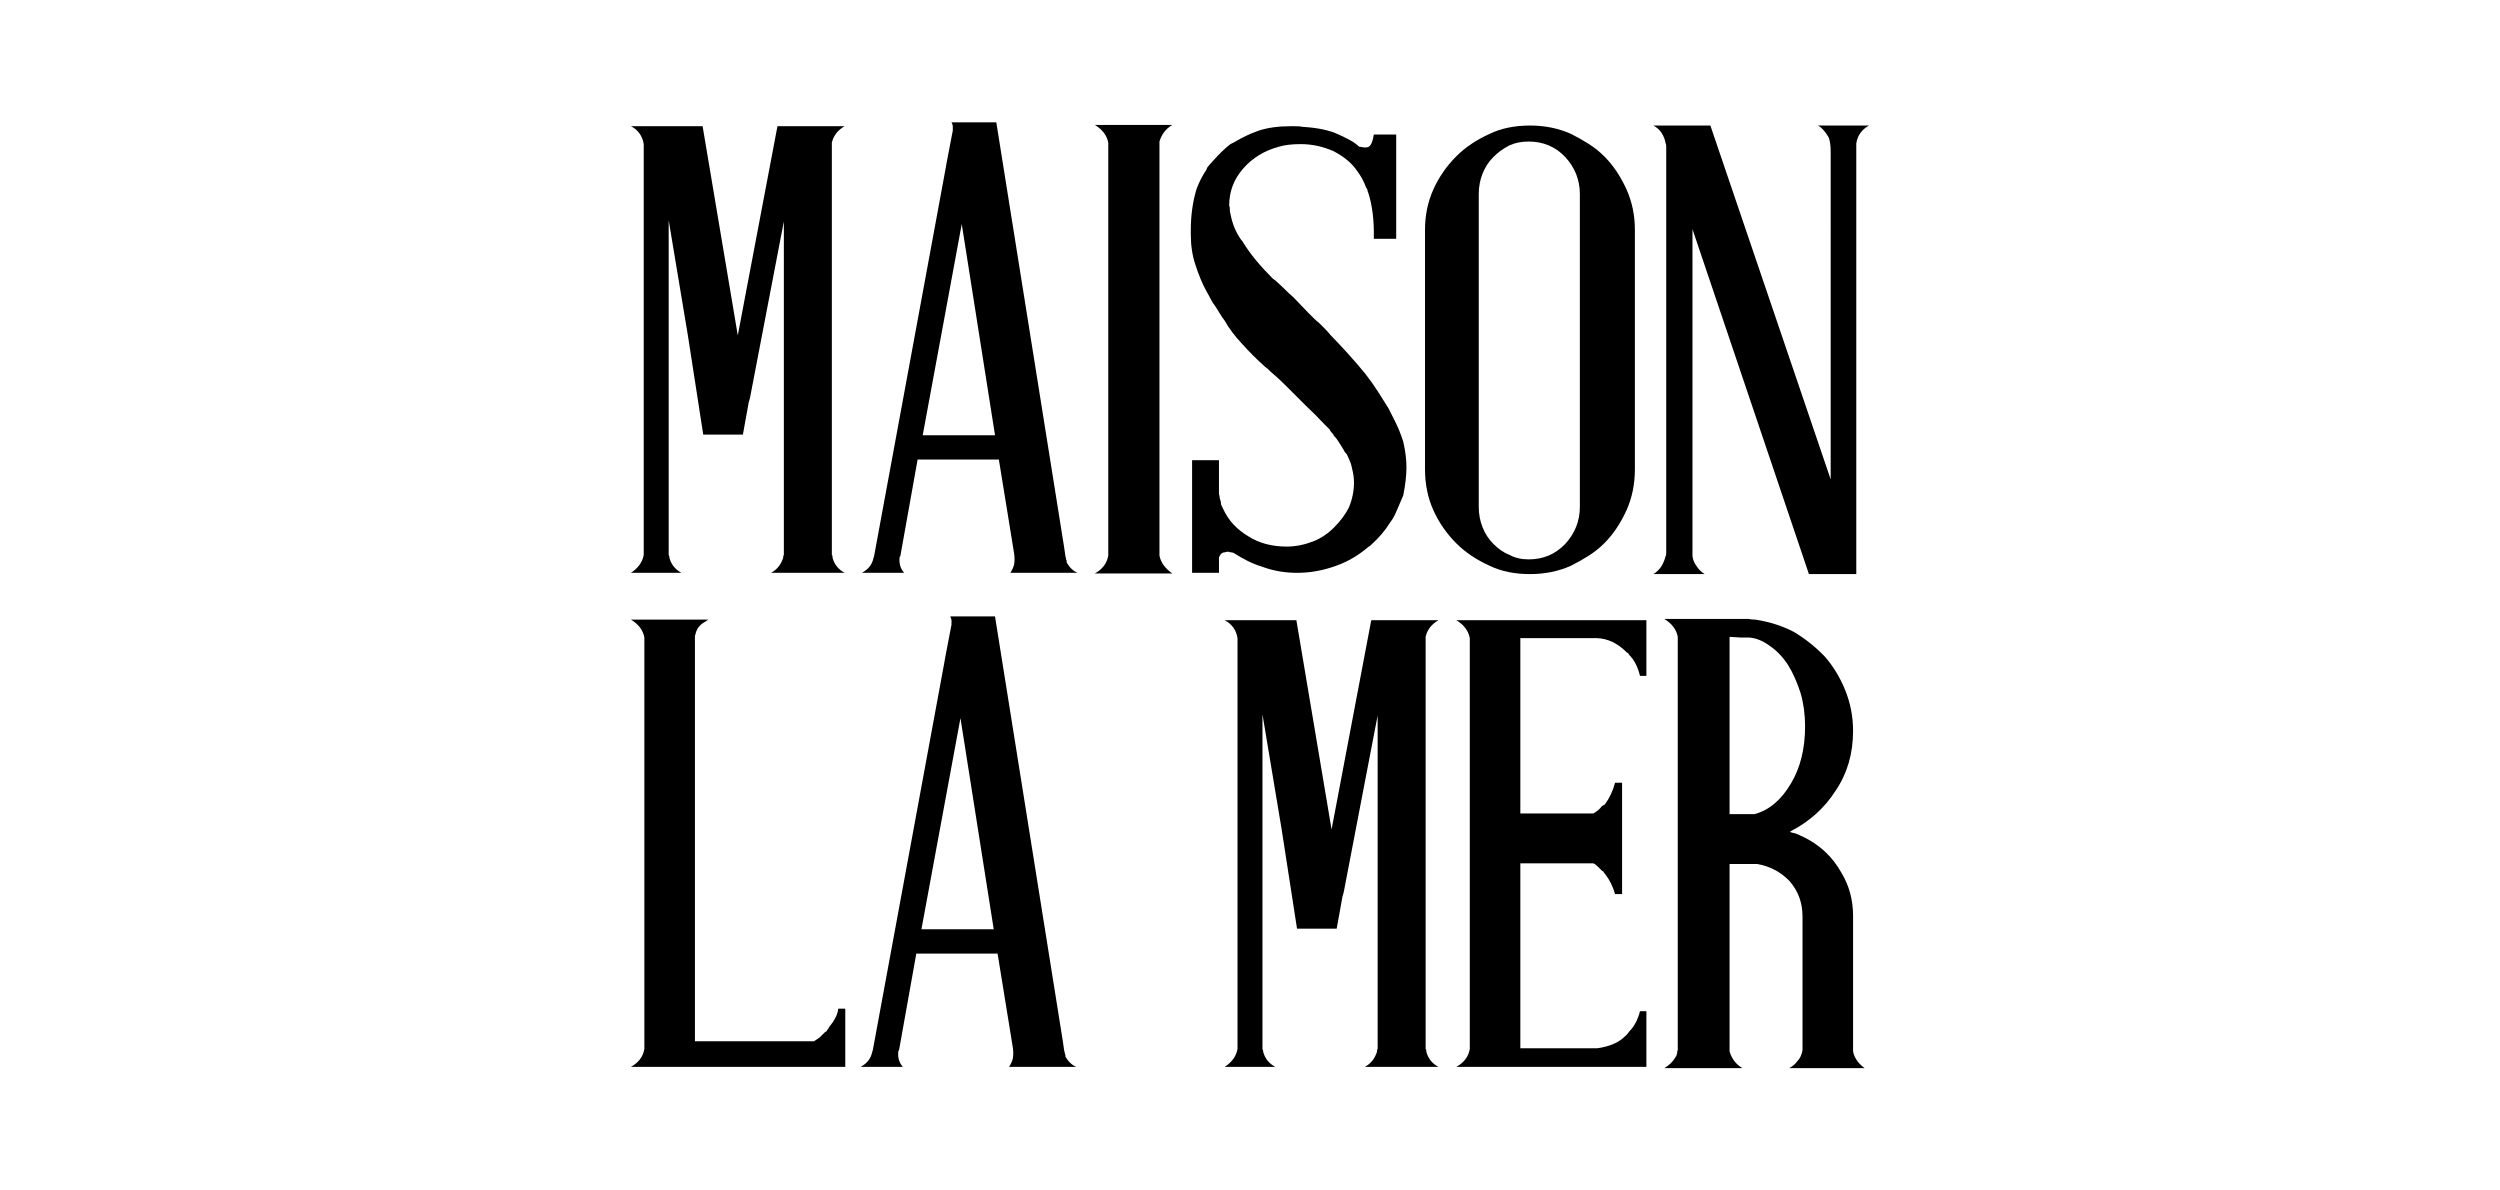
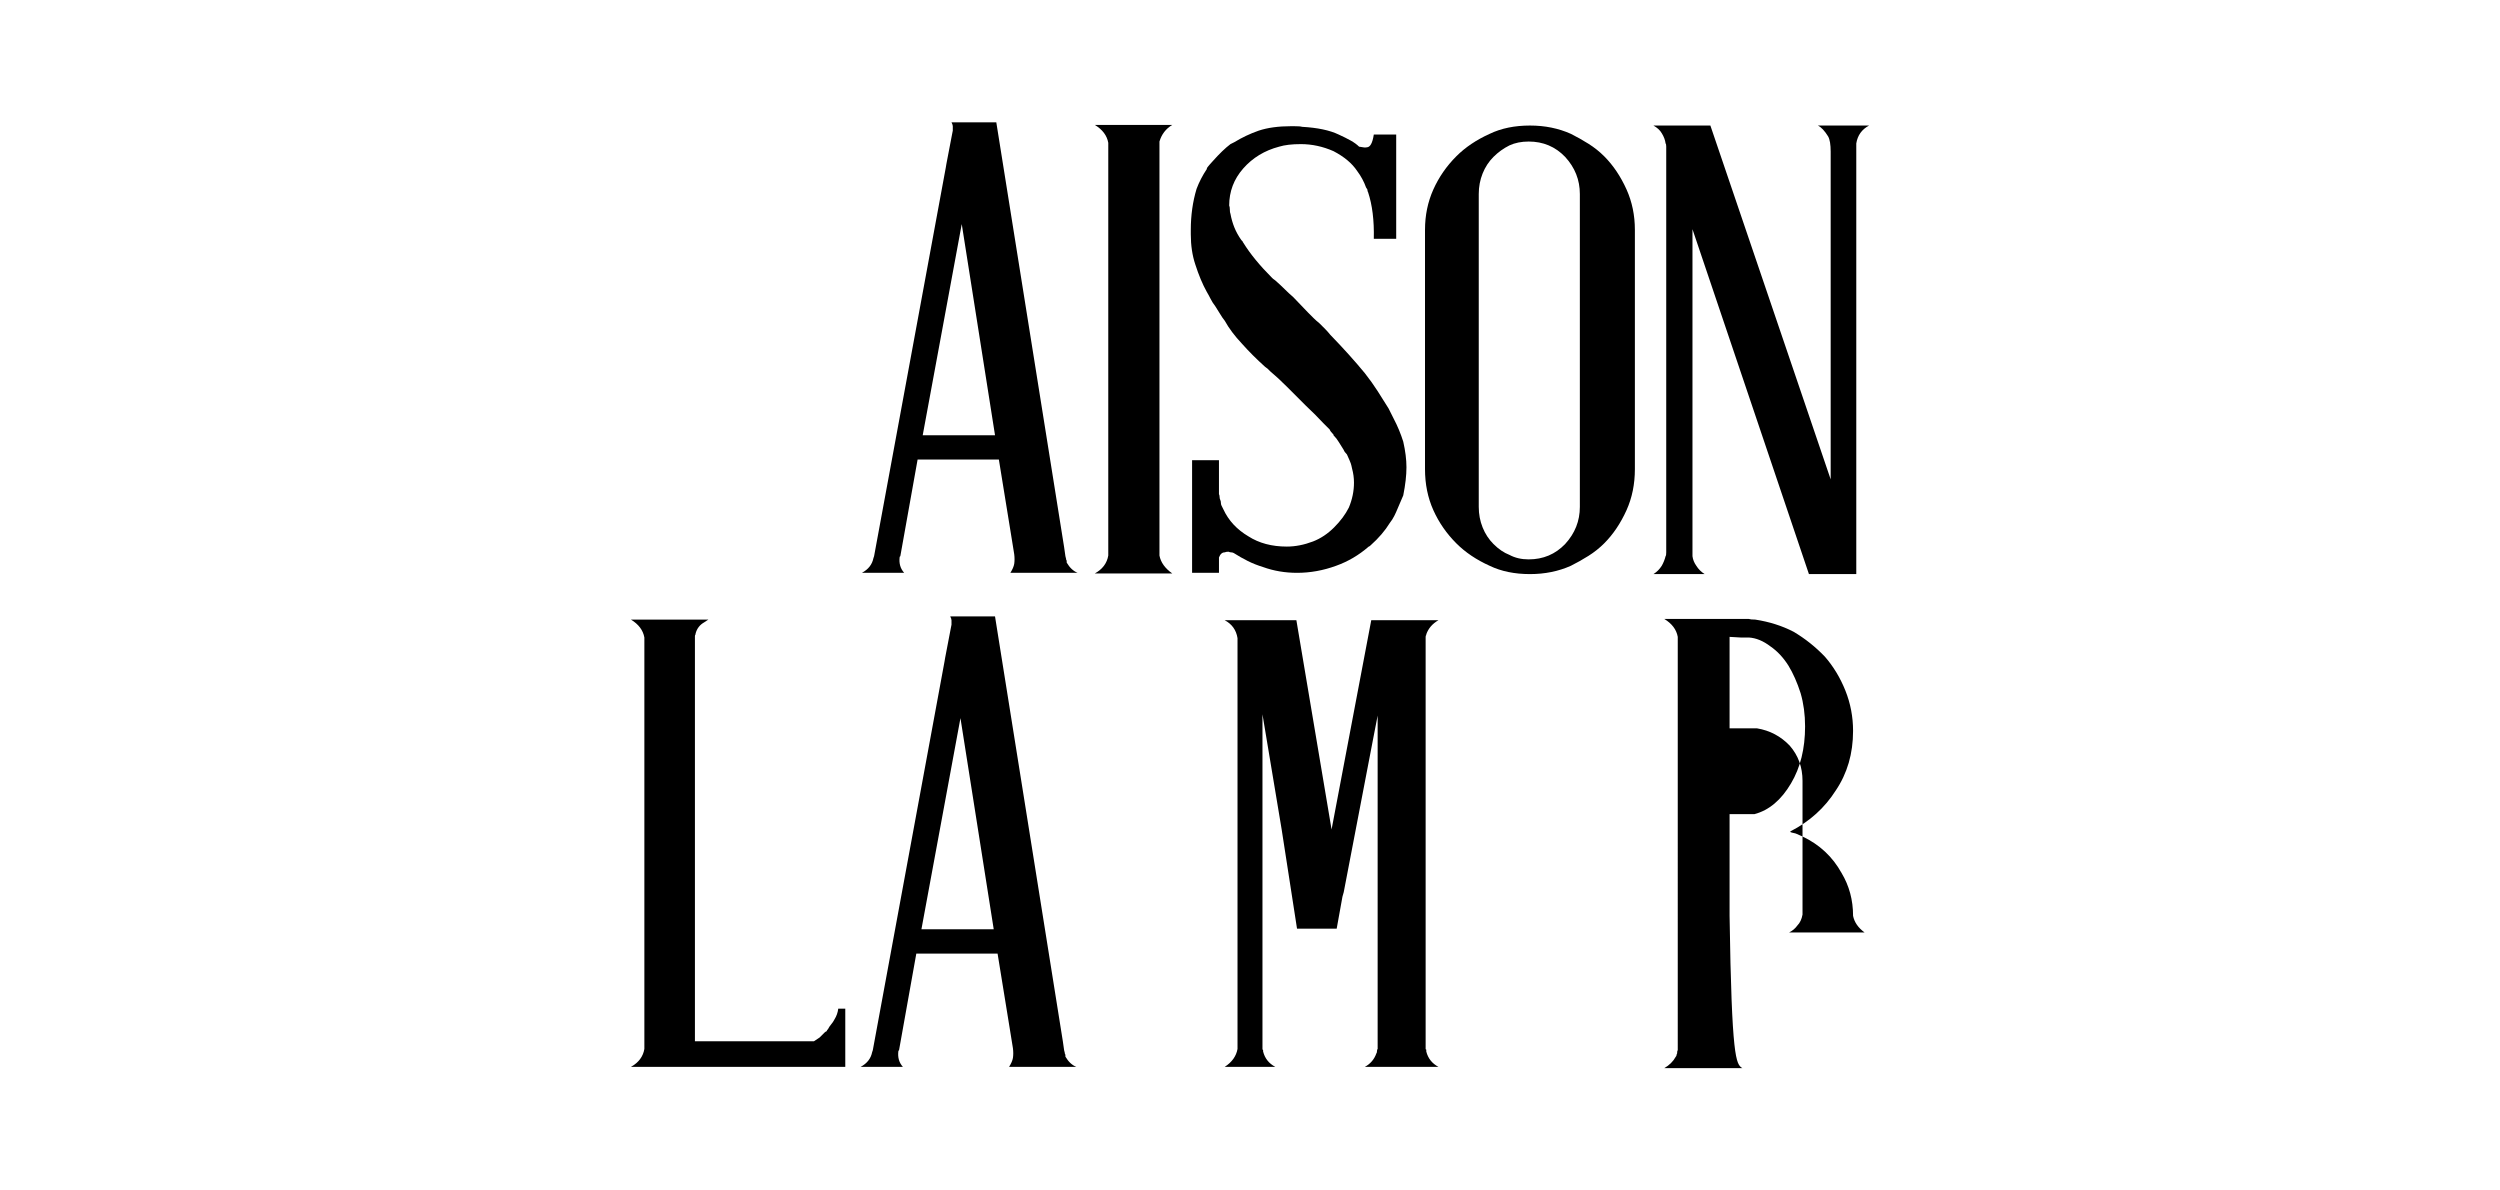
<svg xmlns="http://www.w3.org/2000/svg" version="1.1" id="レイヤー_1" x="0px" y="0px" width="840px" height="400px" viewBox="0 0 840 400" enable-background="new 0 0 840 400" xml:space="preserve">
  <g>
-     <path d="M228.976,192.464h-16.984c2.438-1.577,3.869-3.583,4.3-6.02V48.416c-0.431-2.724-1.862-4.729-4.3-6.019h24.08   l11.824,70.303l13.33-70.303H283.8c-2.007,1.148-3.367,2.725-4.085,4.729v0.215c-0.143,0.145-0.215,0.359-0.215,0.645v138.459   c0,0.143,0.072,0.215,0.215,0.215v0.645c0.574,2.293,1.935,4.014,4.085,5.16h-24.724c1.862-1.003,3.153-2.508,3.869-4.516   c0.144-0.143,0.216-0.43,0.216-0.859c0-0.287,0.07-0.502,0.214-0.645V74.431l-1.29,6.665l-10.104,52.675l-0.431,1.504l-1.935,10.75   h-13.33l-5.16-33.324l-6.45-38.699v112.443c0,0.143,0.072,0.287,0.216,0.43v0.43C225.464,189.597,226.827,191.317,228.976,192.464" />
    <path d="M303.796,192.464h-14.189c2.15-1.146,3.439-2.795,3.869-4.945l0.216-0.645l24.08-130.503l0.215-1.29l1.935-10.105   l0.215-1.074v-1.505c0-0.287-0.144-0.718-0.43-1.29h15.051l22.789,142.758l0.43,3.01l0.215,0.86c0,0.286,0.072,0.501,0.215,0.646   v0.645c1.003,1.719,2.222,2.865,3.654,3.439h-22.573c0.716-1.146,1.146-2.149,1.289-3.011c0.144-1.003,0.144-2.077,0-3.224   l-1.075-6.665l-4.085-25.155h-27.304l-5.805,32.465l-0.216,0.215C302.005,189.239,302.507,191.03,303.796,192.464 M310.032,146.239   h24.294L323.147,75.29L310.032,146.239z" />
    <path d="M372.38,186.659V47.987c-0.431-2.438-1.936-4.444-4.516-6.021h26.016c-2.15,1.29-3.584,3.153-4.301,5.589v139.104   c0.43,2.293,1.863,4.3,4.301,6.02h-26.016C370.445,191.245,371.95,189.239,372.38,186.659" />
    <path d="M400.542,192.464v-37.839h9.029v11.394c0.143,0.287,0.215,0.61,0.215,0.969c0,0.357,0.072,0.681,0.215,0.967   c0.145,0.287,0.215,0.609,0.215,0.968s0.072,0.681,0.216,0.967l0.645,1.29c1.72,3.727,4.515,6.737,8.386,9.03   c3.582,2.294,7.883,3.44,12.899,3.44c2.866,0,5.806-0.573,8.813-1.721c2.58-1.003,4.947-2.58,7.096-4.73   c2.15-2.149,3.799-4.371,4.945-6.664c1.146-2.723,1.72-5.519,1.72-8.385c0-1.576-0.216-3.153-0.646-4.729   c-0.144-0.717-0.287-1.29-0.43-1.722c-0.143-0.428-0.287-0.787-0.43-1.073c-0.143-0.287-0.287-0.61-0.43-0.968   c-0.144-0.359-0.287-0.682-0.431-0.967c-0.573-0.574-0.931-1.076-1.075-1.506c-0.572-0.861-1.111-1.721-1.611-2.58   c-0.502-0.859-1.112-1.648-1.828-2.365v-0.215c-0.717-0.717-1.146-1.289-1.289-1.72l-1.076-1.075l-1.075-1.074   c-1.72-1.863-3.655-3.799-5.804-5.805l-6.45-6.451c-1.004-1.002-1.971-1.935-2.903-2.795c-0.932-0.859-1.826-1.647-2.688-2.365   l-0.859-0.859c-0.143-0.145-0.287-0.251-0.43-0.322c-0.145-0.072-0.287-0.179-0.43-0.322c-2.867-2.58-5.447-5.16-7.74-7.74   c-2.438-2.58-4.372-5.16-5.805-7.739c-0.573-0.717-1.111-1.506-1.612-2.366c-0.502-0.859-1.04-1.719-1.613-2.58   c-0.573-0.716-1.075-1.505-1.505-2.365c-0.43-0.858-0.859-1.647-1.29-2.364c-1.433-2.579-2.723-5.661-3.87-9.244   c-1.003-3.011-1.505-6.379-1.505-10.104v-1.506c0-4.873,0.646-9.46,1.935-13.76c0.86-2.293,2.008-4.516,3.44-6.665   c0-0.287,0.144-0.573,0.431-0.86c0.144-0.143,0.322-0.357,0.537-0.645s0.537-0.645,0.967-1.075c2.293-2.58,4.301-4.515,6.021-5.805   l1.29-0.646c2.58-1.576,5.303-2.865,8.17-3.869c3.01-1.004,6.664-1.504,10.965-1.504h0.86c1.433,0,2.364,0.07,2.794,0.213   c5.161,0.287,9.246,1.147,12.255,2.582c1.577,0.715,2.938,1.396,4.085,2.041c1.146,0.646,2.079,1.326,2.795,2.043   c1.434,0.287,2.294,0.357,2.58,0.215c1.146,0,1.936-1.434,2.365-4.299h7.525v35.043h-7.525c0.144-6.164-0.501-11.395-1.936-15.694   c-0.143-0.144-0.215-0.431-0.215-0.86c-0.143-0.143-0.215-0.251-0.215-0.322s-0.07-0.18-0.215-0.322   c-0.716-2.008-1.721-3.87-3.01-5.59c-1.721-2.58-4.371-4.801-7.955-6.666c-3.583-1.575-7.238-2.364-10.965-2.364   c-3.01,0-5.446,0.287-7.31,0.86c-4.874,1.289-8.887,3.727-12.04,7.31c-3.154,3.584-4.73,7.739-4.73,12.47   c0.144,0.286,0.216,0.717,0.216,1.29c0,0.722,0.071,1.222,0.215,1.505c0.287,1.576,0.717,3.082,1.29,4.516   c0.572,1.433,1.361,2.867,2.365,4.3l0.43,0.43c0,0.144,0.072,0.286,0.215,0.431c2.293,3.727,5.518,7.668,9.676,11.824   c0.285,0.286,0.5,0.467,0.645,0.537c0.143,0.072,0.287,0.18,0.43,0.323c1.146,1.003,2.186,1.97,3.117,2.901   c0.932,0.933,1.898,1.828,2.902,2.688l4.945,5.16l1.936,1.936c0.572,0.574,1.218,1.147,1.934,1.719l1.936,1.936   c0.574,0.574,1.146,1.219,1.72,1.936c4.444,4.586,8.313,8.887,11.61,12.899c1.576,2.007,3.01,4.013,4.3,6.021   c1.29,2.007,2.508,3.94,3.655,5.805l0.43,0.859l0.43,0.86l0.43,0.86l0.431,0.859c1.29,2.438,2.364,5.017,3.225,7.74   c0.718,3.153,1.075,6.02,1.075,8.6c0,2.724-0.357,5.877-1.075,9.459l-1.935,4.516c-0.286,0.717-0.646,1.505-1.075,2.365   c-0.431,0.859-0.933,1.648-1.505,2.365c-1.577,2.58-3.727,5.088-6.45,7.524c-0.287,0.287-0.502,0.431-0.646,0.431   c-3.297,2.866-6.95,5.017-10.963,6.449c-4.302,1.576-8.673,2.365-13.115,2.365c-4.014,0-7.812-0.645-11.396-1.936   c-1.864-0.572-3.584-1.254-5.159-2.043c-1.578-0.787-3.154-1.684-4.73-2.687c-0.287-0.144-0.574-0.215-0.86-0.215   c-0.287,0-0.573-0.072-0.86-0.215c-0.572,0-1.004,0.071-1.289,0.215c-0.86,0-1.506,0.573-1.936,1.72v5.16H400.542z" />
    <path d="M527.821,44.976c2.007,1.004,3.978,2.115,5.913,3.332c1.935,1.22,3.69,2.617,5.267,4.193   c3.011,3.01,5.519,6.736,7.525,11.18c1.863,4.156,2.795,8.672,2.795,13.545v80.408c0,5.018-0.932,9.604-2.795,13.761   c-2.007,4.442-4.515,8.17-7.525,11.179c-1.576,1.577-3.332,2.975-5.267,4.193c-1.936,1.218-3.906,2.328-5.913,3.332   c-4.156,1.863-8.743,2.795-13.76,2.795c-5.159,0-9.675-0.932-13.545-2.795c-4.442-2.006-8.17-4.514-11.18-7.525   c-3.296-3.296-5.876-7.023-7.74-11.179c-1.862-4.157-2.794-8.743-2.794-13.761V77.226c0-4.873,0.932-9.389,2.794-13.545   c1.864-4.156,4.444-7.883,7.74-11.18c3.01-3.01,6.737-5.518,11.18-7.525c3.87-1.863,8.386-2.795,13.545-2.795   C519.078,42.181,523.665,43.112,527.821,44.976 M525.886,52.716c-3.297-3.439-7.382-5.16-12.255-5.16   c-2.437,0-4.587,0.431-6.45,1.291c-2.007,1.002-3.798,2.293-5.375,3.869c-1.577,1.578-2.795,3.44-3.654,5.59   c-0.861,2.15-1.291,4.443-1.291,6.881v105.133c0,2.438,0.43,4.73,1.291,6.88c0.859,2.149,2.077,4.013,3.654,5.59   c1.721,1.72,3.512,2.938,5.375,3.655c1.863,1.003,4.014,1.504,6.45,1.504c4.873,0,8.958-1.719,12.255-5.159   c3.297-3.584,4.944-7.739,4.944-12.47V65.187C530.831,60.456,529.183,56.3,525.886,52.716" />
    <path d="M572.753,192.894h-17.199c1.146-0.716,2.078-1.648,2.795-2.795c0.573-1.003,1.003-2.078,1.29-3.225   c0.144-0.144,0.215-0.573,0.215-1.291V49.276c0-0.578-0.071-0.936-0.215-1.074c-0.144-1.147-0.574-2.295-1.29-3.44   c-0.573-1.004-1.505-1.864-2.795-2.58h19.136l40.418,118.894V50.997c0-2.438-0.286-4.157-0.859-5.16   c-1.146-1.866-2.293-3.084-3.44-3.655h17.2c-2.437,1.29-3.87,3.296-4.3,6.021v144.691h-15.91l-39.13-115.883v109.863   c0.144,1.146,0.574,2.222,1.29,3.225C570.675,191.245,571.608,192.178,572.753,192.894" />
    <path d="M216.507,352.443V214.201c-0.431-2.437-1.936-4.444-4.516-6.02h26.016c-0.145,0.143-0.252,0.215-0.324,0.215   c-0.071,0-0.178,0.071-0.322,0.215c-0.143,0.144-0.25,0.215-0.322,0.215s-0.179,0.072-0.322,0.216   c-1.576,0.859-2.58,2.149-3.01,3.869v0.215c-0.144,0.144-0.215,0.358-0.215,0.646v136.093h39.989l1.935-1.29l0.86-0.859l0.86-0.861   c0.143-0.143,0.25-0.215,0.322-0.215c0.071,0,0.178-0.071,0.322-0.215c0-0.144,0.143-0.358,0.43-0.645   c0.287-0.573,0.646-1.111,1.075-1.613c0.431-0.501,0.788-1.039,1.075-1.612c0.716-1.146,1.146-2.364,1.29-3.654h2.364v19.565   h-72.023C214.572,357.03,216.077,355.023,216.507,352.443" />
    <path d="M303.364,358.464h-14.19c2.15-1.146,3.44-2.795,3.87-4.945l0.216-0.645l24.079-130.503l0.216-1.29l1.935-10.104   l0.214-1.075v-1.505c0-0.287-0.143-0.718-0.43-1.29h15.051l22.789,142.758l0.43,3.01l0.215,0.859c0,0.287,0.072,0.502,0.215,0.646   v0.645c1.004,1.721,2.223,2.867,3.655,3.44h-22.573c0.715-1.146,1.146-2.15,1.289-3.01c0.144-1.004,0.144-2.079,0-3.226   l-1.076-6.665l-4.084-25.154h-27.305l-5.805,32.465l-0.215,0.215C301.572,355.238,302.074,357.03,303.364,358.464 M309.599,312.239   h24.293l-11.179-70.948L309.599,312.239z" />
    <path d="M428.489,358.464h-16.985c2.438-1.577,3.87-3.583,4.301-6.021V214.416c-0.431-2.724-1.863-4.729-4.301-6.019h24.08   l11.825,70.303l13.33-70.303h22.574c-2.007,1.148-3.368,2.725-4.085,4.729v0.215c-0.144,0.145-0.215,0.359-0.215,0.645v138.457   c0,0.145,0.071,0.217,0.215,0.217v0.645c0.574,2.293,1.935,4.014,4.085,5.16h-24.724c1.862-1.004,3.152-2.509,3.868-4.515   c0.144-0.144,0.216-0.431,0.216-0.86c0-0.287,0.071-0.502,0.215-0.646V240.431l-1.291,6.665l-10.104,52.674l-0.429,1.505   l-1.936,10.75h-13.33l-5.16-33.324l-6.449-38.699v112.441c0,0.145,0.072,0.288,0.215,0.432v0.43   C424.976,355.597,426.339,357.317,428.489,358.464" />
-     <path d="M489.333,358.464c2.58-1.434,4.086-3.44,4.516-6.021V214.416c-0.43-2.437-1.936-4.443-4.516-6.019h63.854v18.703h-2.149   c-0.717-3.01-1.936-5.375-3.655-7.095c-0.144-0.146-0.215-0.289-0.215-0.431c-0.144-0.143-0.252-0.215-0.322-0.215   c-0.072,0-0.18-0.07-0.322-0.215c-3.011-3.01-6.307-4.586-9.891-4.729h-25.8v58.909h24.51c1.29-0.717,2.222-1.505,2.795-2.365   c0.144-0.143,0.251-0.215,0.323-0.215c0.071,0,0.179-0.071,0.322-0.215l0.43-0.215c1.577-2.15,2.724-4.587,3.44-7.31h2.364v37.409   h-2.364c-0.717-2.58-1.863-4.874-3.44-6.88c-0.286-0.287-0.43-0.502-0.43-0.646c-0.144-0.144-0.251-0.215-0.322-0.215   c-0.072,0-0.18-0.071-0.323-0.215l-1.29-1.29c-0.573-0.573-1.074-0.932-1.505-1.075h-24.51v62.134h25.8   c2.15-0.286,4.014-0.788,5.59-1.505c1.434-0.572,2.867-1.576,4.301-3.01c0.288-0.287,0.467-0.502,0.537-0.645   c0.071-0.144,0.179-0.287,0.322-0.431c1.72-1.72,2.938-4.013,3.655-6.88h2.149v18.705H489.333z" />
-     <path d="M585.439,358.894h-26.23c1.721-1.003,3.011-2.293,3.87-3.87c0.144-0.143,0.215-0.286,0.215-0.43   c0-0.145,0.072-0.358,0.215-0.645c0-0.574,0.072-0.932,0.216-1.075V213.987c-0.431-2.438-1.936-4.444-4.516-6.021h25.799h2.581   c0.431,0.144,1.146,0.214,2.15,0.214c4.729,0.721,9.029,2.081,12.898,4.085c3.87,2.294,7.383,5.089,10.536,8.386   c2.866,3.297,5.16,7.094,6.88,11.395c1.72,4.3,2.579,8.815,2.579,13.545c0,7.597-1.935,14.262-5.804,19.995   c-3.727,5.876-8.816,10.463-15.266,13.76v0.215c0.287,0.144,0.646,0.251,1.074,0.322c0.432,0.071,0.789,0.179,1.076,0.322   s0.609,0.286,0.968,0.43c0.358,0.145,0.681,0.287,0.967,0.431c5.733,2.723,10.105,6.808,13.114,12.255   c2.58,4.3,3.87,9.101,3.87,14.404v45.579c0.431,2.15,1.721,4.014,3.871,5.59h-25.371c1.147-0.573,2.079-1.361,2.796-2.365   c0.86-0.859,1.434-2.079,1.72-3.654v-44.935c0-4.587-1.433-8.528-4.3-11.824c-3.01-3.153-6.665-5.089-10.966-5.806h-9.244v62.994   C581.855,355.74,583.289,357.604,585.439,358.894 M601.779,263.221c3.153-5.304,4.729-11.682,4.729-19.135   c0-4.014-0.501-7.74-1.504-11.181c-1.146-3.582-2.509-6.664-4.085-9.244c-1.72-2.724-3.727-4.873-6.02-6.45   c-2.438-1.865-4.874-2.868-7.311-3.011h-2.795l-3.655-0.213v59.553h8.386C594.397,272.25,598.482,268.811,601.779,263.221" />
+     <path d="M585.439,358.894h-26.23c1.721-1.003,3.011-2.293,3.87-3.87c0.144-0.143,0.215-0.286,0.215-0.43   c0-0.145,0.072-0.358,0.215-0.645c0-0.574,0.072-0.932,0.216-1.075V213.987c-0.431-2.438-1.936-4.444-4.516-6.021h25.799h2.581   c0.431,0.144,1.146,0.214,2.15,0.214c4.729,0.721,9.029,2.081,12.898,4.085c3.87,2.294,7.383,5.089,10.536,8.386   c2.866,3.297,5.16,7.094,6.88,11.395c1.72,4.3,2.579,8.815,2.579,13.545c0,7.597-1.935,14.262-5.804,19.995   c-3.727,5.876-8.816,10.463-15.266,13.76v0.215c0.287,0.144,0.646,0.251,1.074,0.322c0.432,0.071,0.789,0.179,1.076,0.322   s0.609,0.286,0.968,0.43c0.358,0.145,0.681,0.287,0.967,0.431c5.733,2.723,10.105,6.808,13.114,12.255   c2.58,4.3,3.87,9.101,3.87,14.404c0.431,2.15,1.721,4.014,3.871,5.59h-25.371c1.147-0.573,2.079-1.361,2.796-2.365   c0.86-0.859,1.434-2.079,1.72-3.654v-44.935c0-4.587-1.433-8.528-4.3-11.824c-3.01-3.153-6.665-5.089-10.966-5.806h-9.244v62.994   C581.855,355.74,583.289,357.604,585.439,358.894 M601.779,263.221c3.153-5.304,4.729-11.682,4.729-19.135   c0-4.014-0.501-7.74-1.504-11.181c-1.146-3.582-2.509-6.664-4.085-9.244c-1.72-2.724-3.727-4.873-6.02-6.45   c-2.438-1.865-4.874-2.868-7.311-3.011h-2.795l-3.655-0.213v59.553h8.386C594.397,272.25,598.482,268.811,601.779,263.221" />
  </g>
</svg>